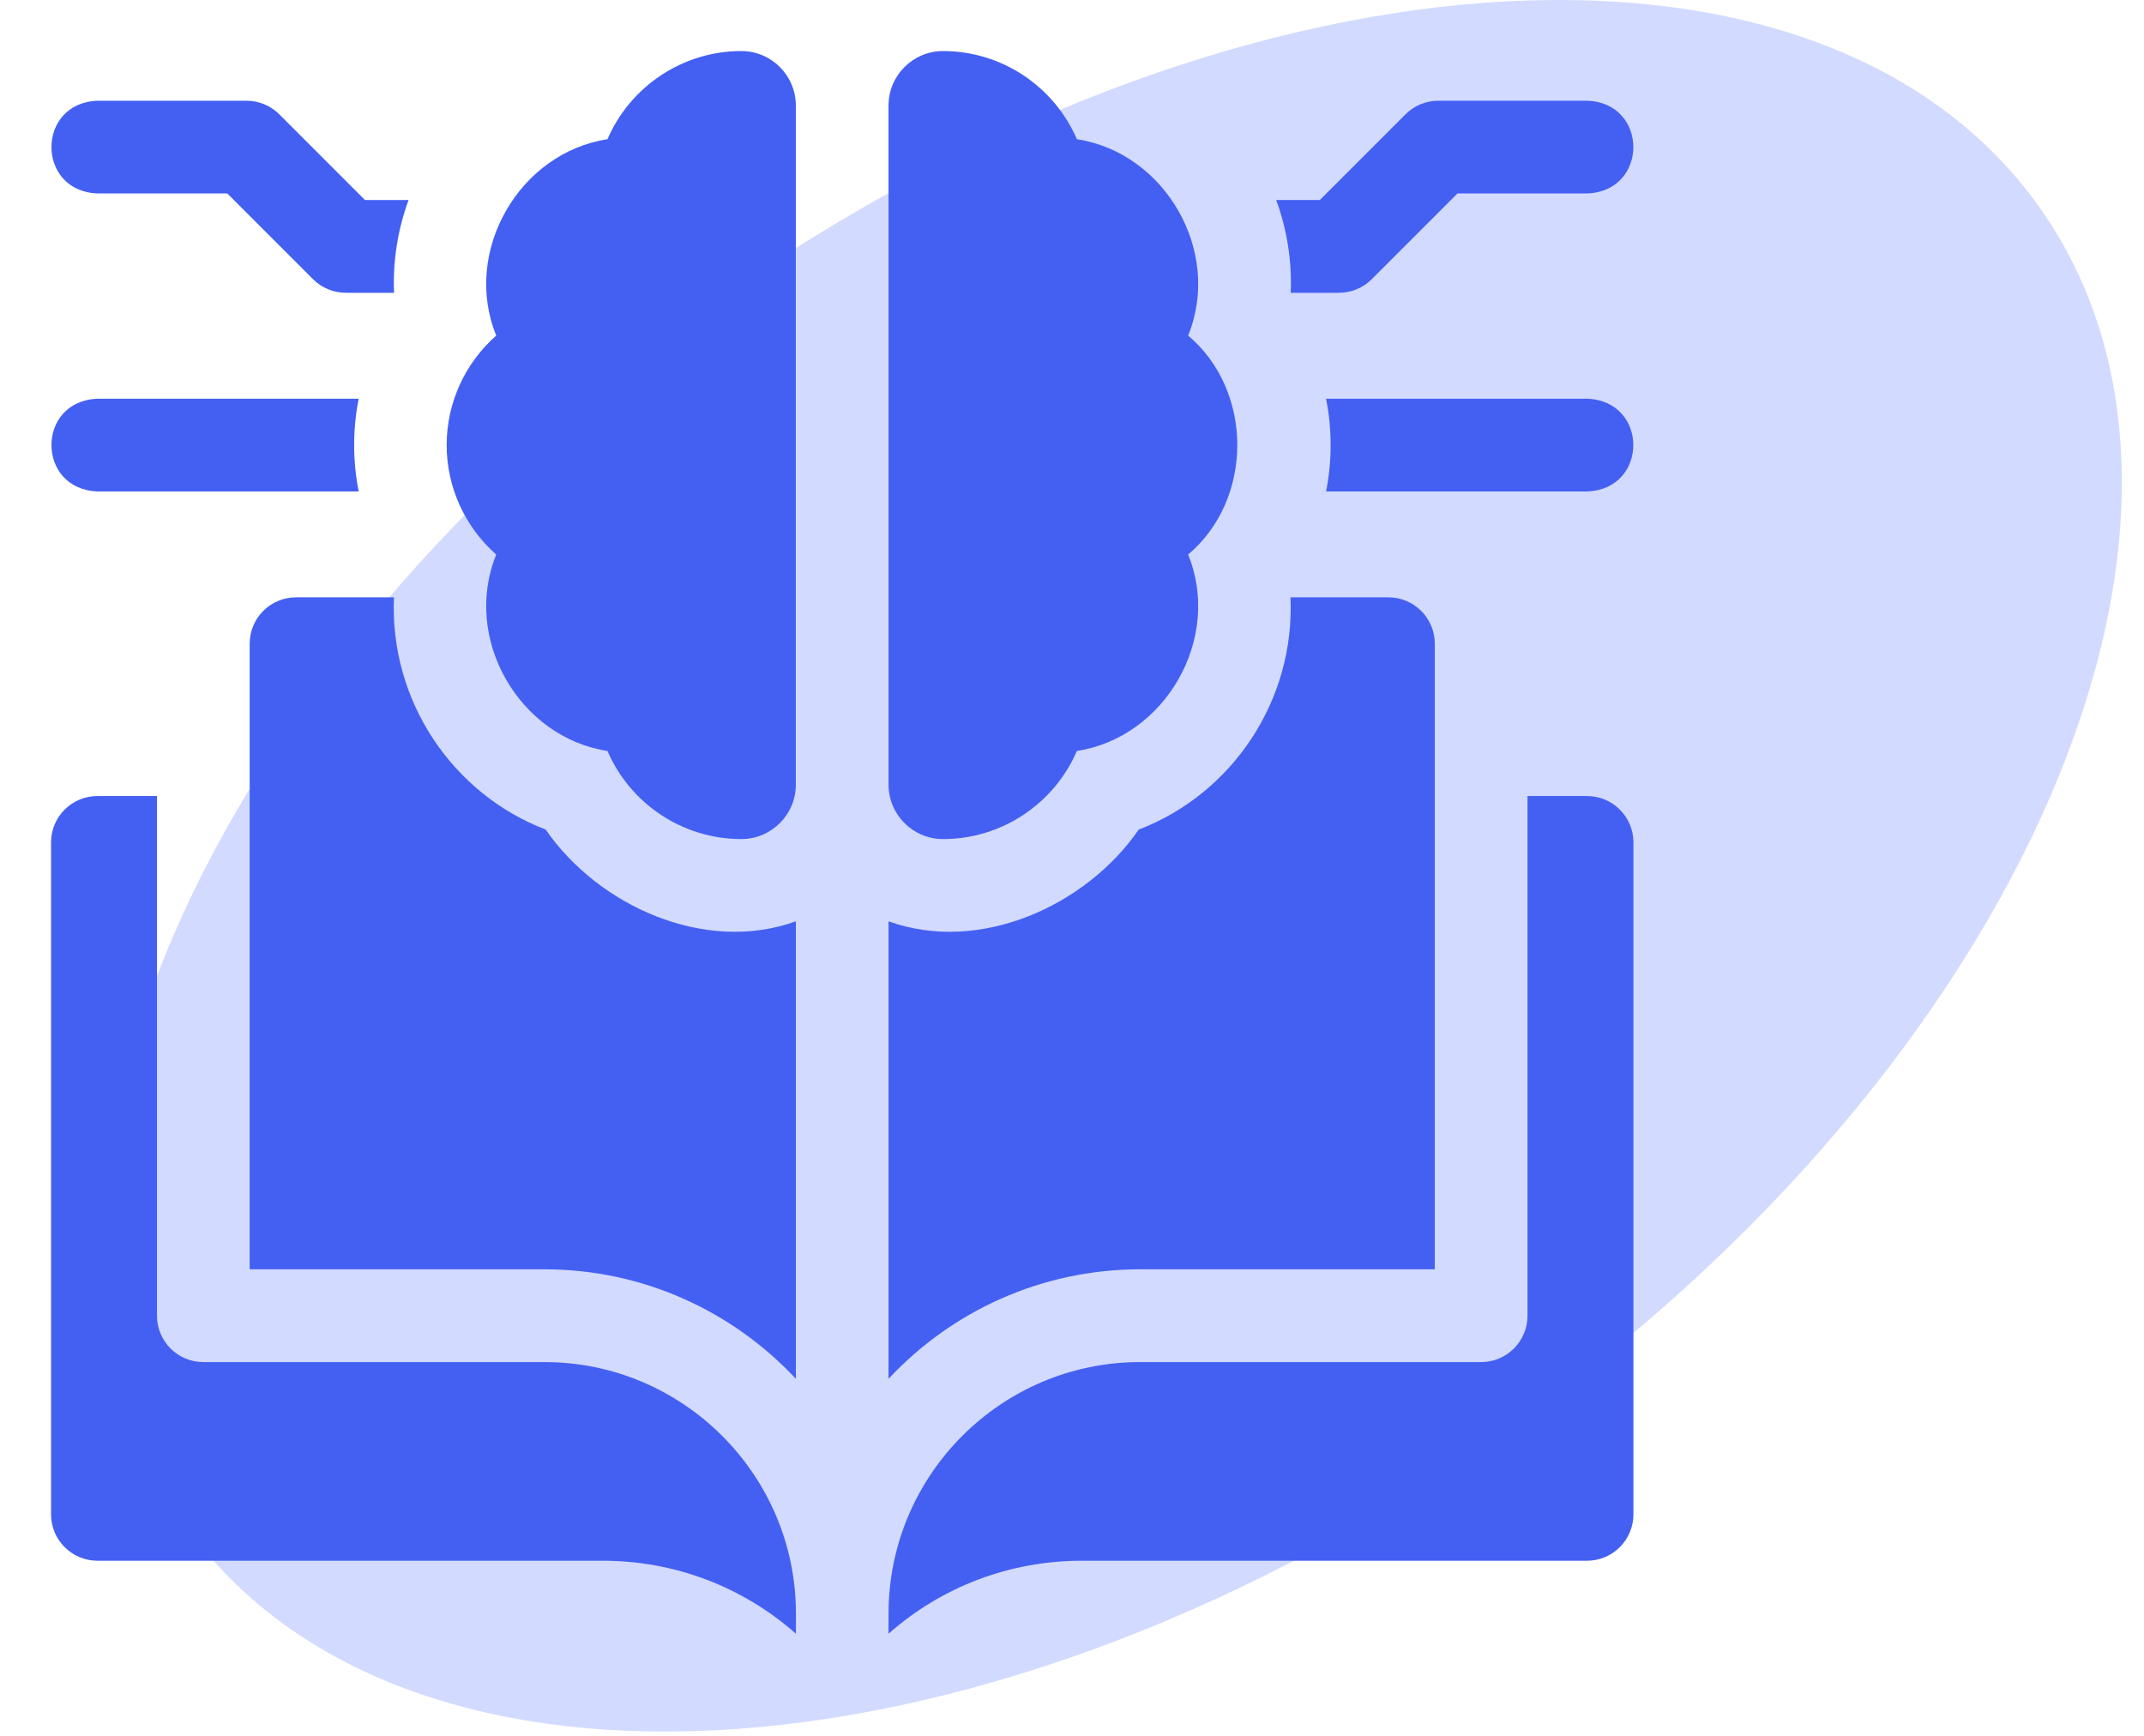
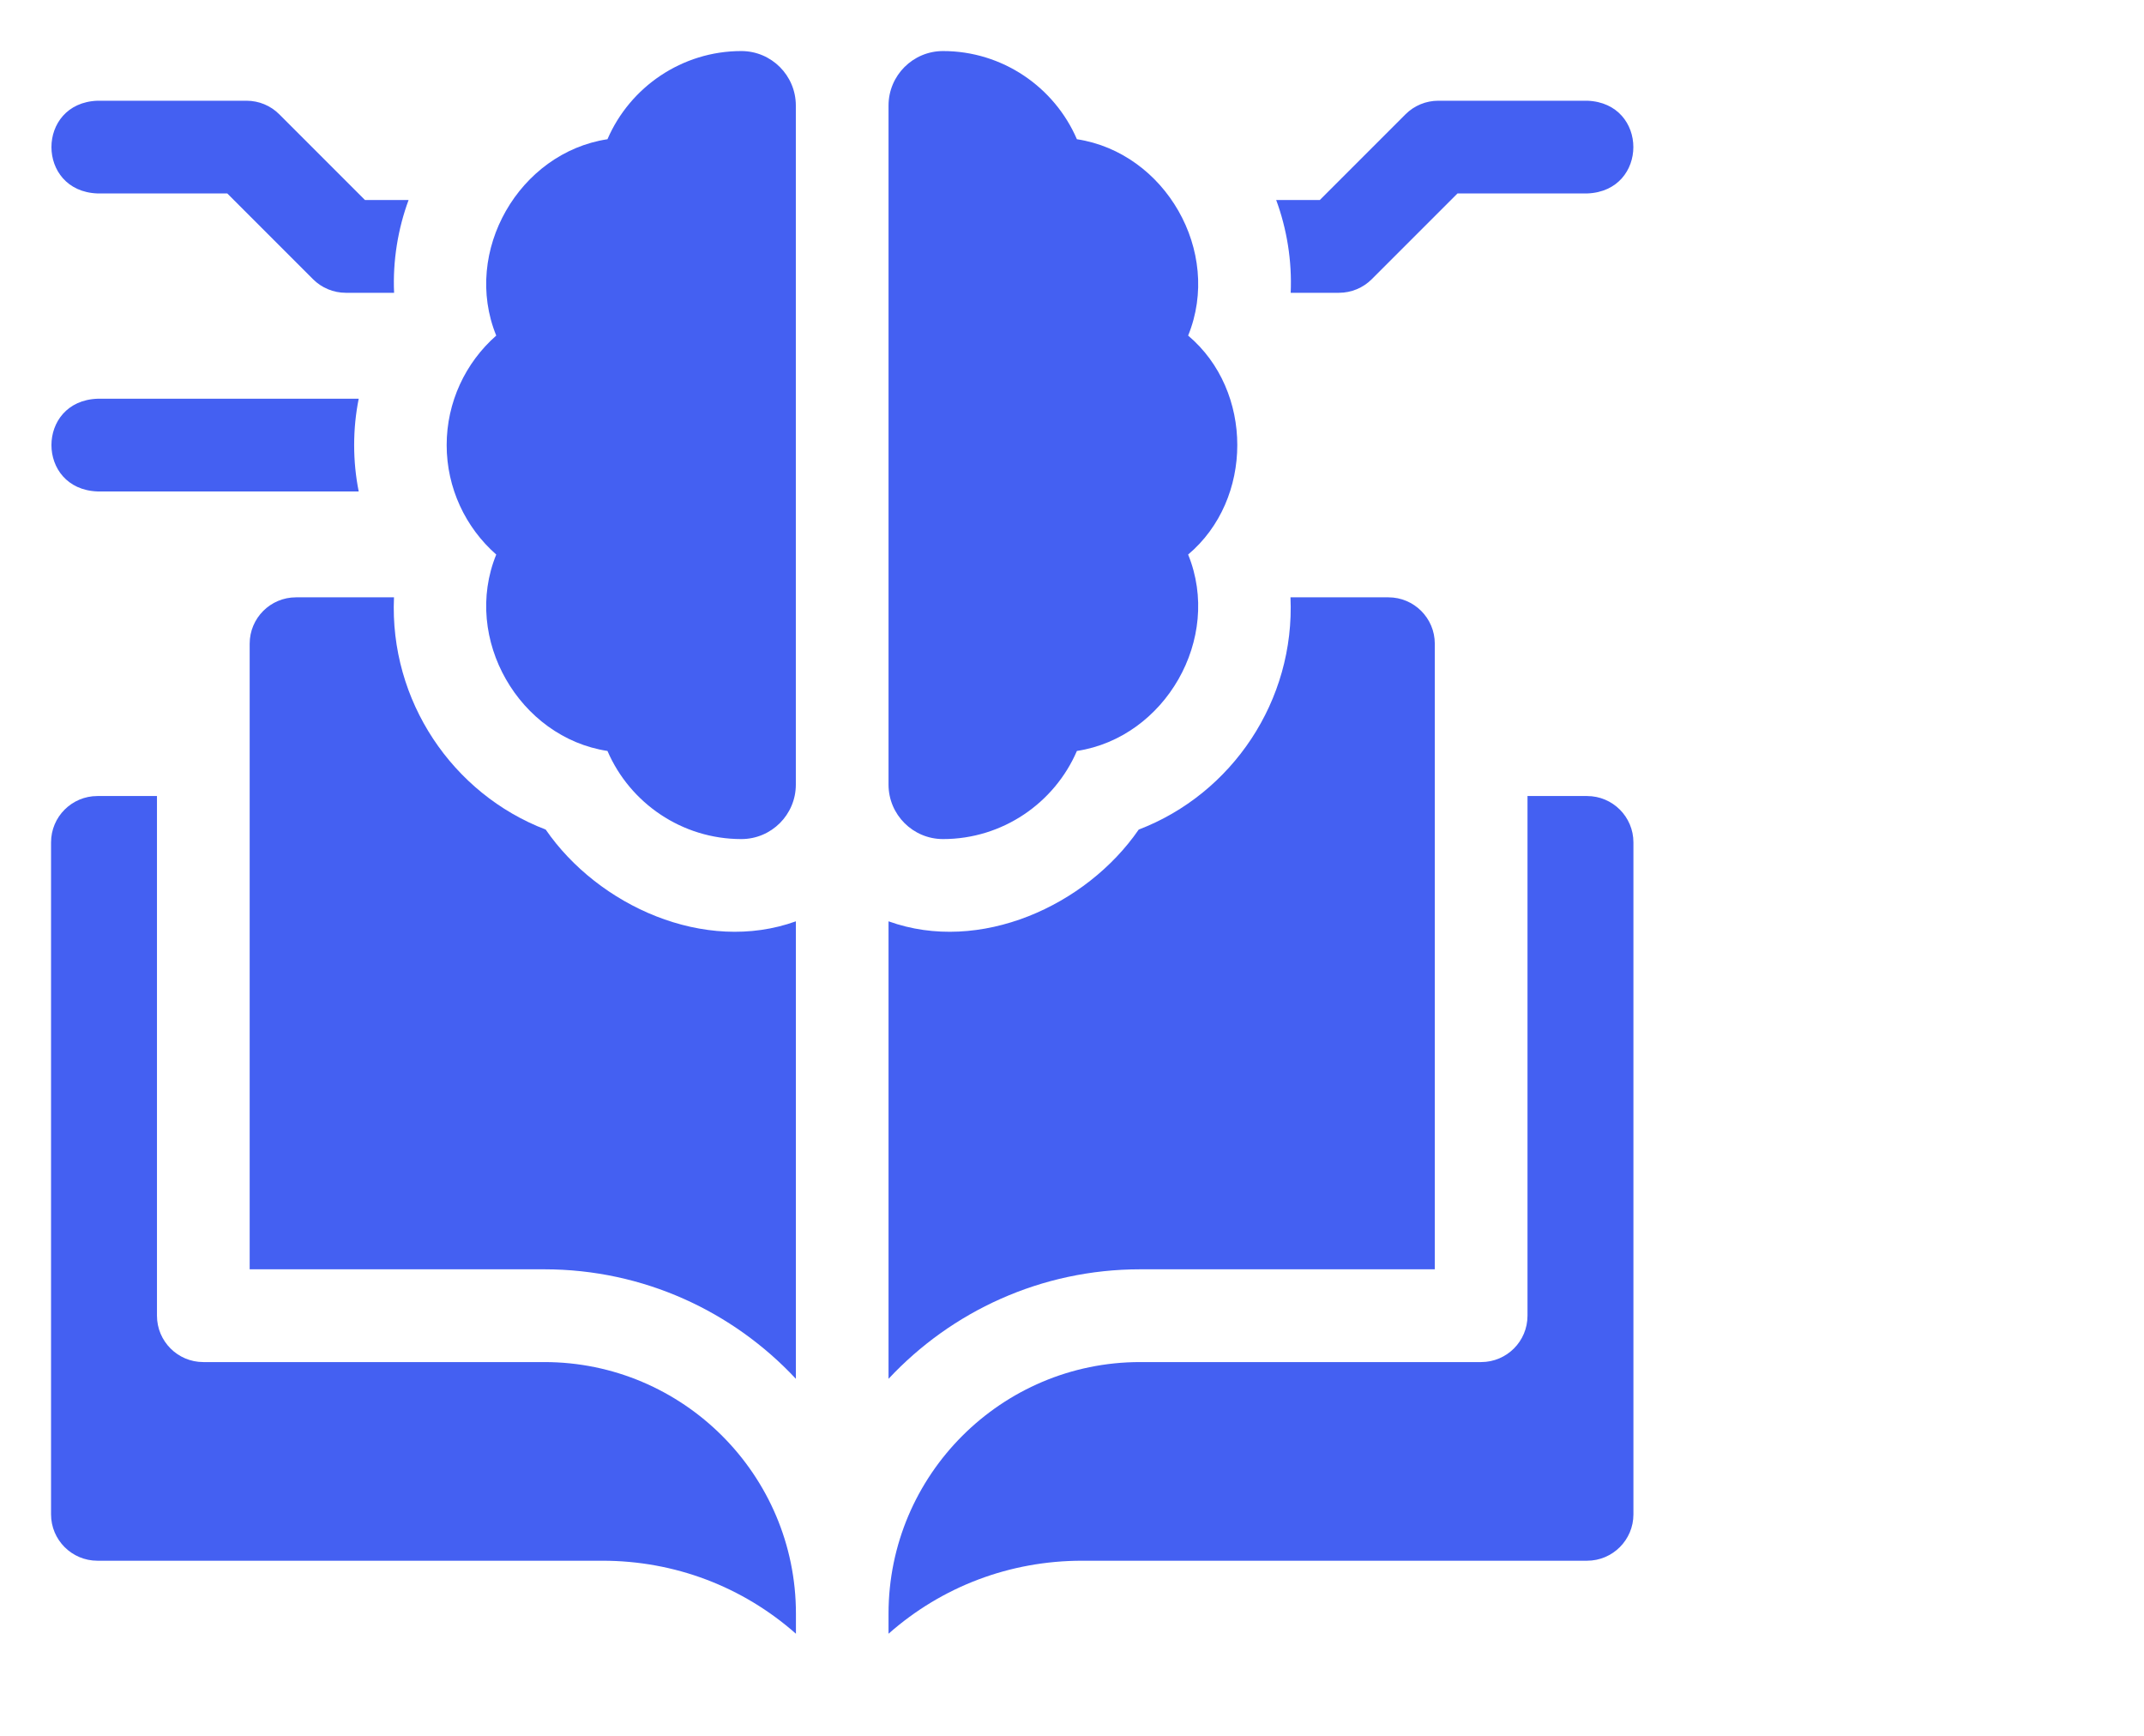
<svg xmlns="http://www.w3.org/2000/svg" width="42" height="34" viewBox="0 0 42 34" fill="none">
-   <path d="M39.951 4.059C44.267 10.138 39.632 20.841 29.598 27.966C19.564 35.09 7.931 35.937 3.615 29.857C-0.702 23.778 3.933 13.075 13.967 5.95C24.001 -1.174 35.635 -2.021 39.951 4.059Z" fill="#4E6EFF" fill-opacity="0.25" />
  <path d="M25.284 5.735H26.23C26.471 5.735 26.702 5.639 26.872 5.469L28.552 3.789H31.094C32.298 3.744 32.297 2.017 31.094 1.973H28.176C27.935 1.973 27.704 2.068 27.533 2.239L25.854 3.918H25C25.208 4.48 25.312 5.11 25.284 5.735Z" fill="#4460F2" />
-   <path d="M31.094 7.81H25.977C26.096 8.402 26.096 9.034 25.977 9.626H31.094C32.297 9.581 32.296 7.854 31.094 7.81Z" fill="#4460F2" />
  <path d="M18.474 16.435C19.636 16.435 20.655 15.732 21.096 14.709C22.822 14.446 23.947 12.511 23.275 10.862C24.559 9.779 24.559 7.656 23.275 6.573C23.947 4.924 22.822 2.989 21.096 2.727C20.655 1.704 19.636 1 18.474 1C17.884 1 17.406 1.478 17.406 2.068V15.368C17.406 15.957 17.884 16.435 18.474 16.435Z" fill="#4460F2" />
  <path d="M1.91 3.789H4.452L6.132 5.469C6.302 5.639 6.533 5.735 6.774 5.735H7.72C7.692 5.11 7.796 4.48 8.004 3.918H7.15L5.471 2.239C5.301 2.068 5.07 1.973 4.829 1.973H1.91C0.707 2.017 0.707 3.745 1.91 3.789Z" fill="#4460F2" />
  <path d="M1.91 9.626H7.027C6.908 9.034 6.908 8.401 7.027 7.81H1.91C0.707 7.854 0.707 9.582 1.91 9.626Z" fill="#4460F2" />
  <path d="M8.75 8.718C8.75 9.556 9.117 10.331 9.721 10.862C9.049 12.511 10.174 14.446 11.9 14.709C12.341 15.732 13.361 16.435 14.522 16.435C15.112 16.435 15.59 15.957 15.59 15.368V2.068C15.59 1.478 15.112 1 14.522 1C13.361 1 12.341 1.704 11.9 2.727C10.174 2.989 9.049 4.924 9.721 6.573C9.117 7.104 8.75 7.879 8.75 8.718Z" fill="#4460F2" />
  <path d="M10.663 26.679H3.983C3.481 26.679 3.075 26.272 3.075 25.771V15.592H1.908C1.407 15.592 1 15.998 1 16.5V29.662C1 30.163 1.407 30.57 1.908 30.57H11.801C13.212 30.57 14.544 31.075 15.592 32V31.607C15.592 28.89 13.381 26.679 10.663 26.679Z" fill="#4460F2" />
  <path d="M5.799 11.7C5.297 11.7 4.891 12.107 4.891 12.608V24.862H10.663C12.606 24.862 14.359 25.688 15.591 27.007V18.046C13.804 18.69 11.718 17.741 10.69 16.249C8.861 15.549 7.628 13.722 7.718 11.7L5.799 11.7Z" fill="#4460F2" />
  <path d="M22.335 24.862H28.107V12.608C28.107 12.107 27.7 11.7 27.199 11.7H25.28C25.37 13.722 24.137 15.549 22.307 16.249C21.28 17.741 19.193 18.69 17.406 18.046V27.007C18.638 25.688 20.392 24.862 22.335 24.862Z" fill="#4460F2" />
  <path d="M22.335 26.679H29.015C29.517 26.679 29.923 26.272 29.923 25.771V15.592H31.09C31.591 15.592 31.998 15.998 31.998 16.5V29.662C31.998 30.163 31.591 30.57 31.09 30.57H21.197C19.786 30.57 18.453 31.075 17.406 32V31.607C17.406 28.89 19.617 26.679 22.335 26.679Z" fill="#4460F2" />
</svg>